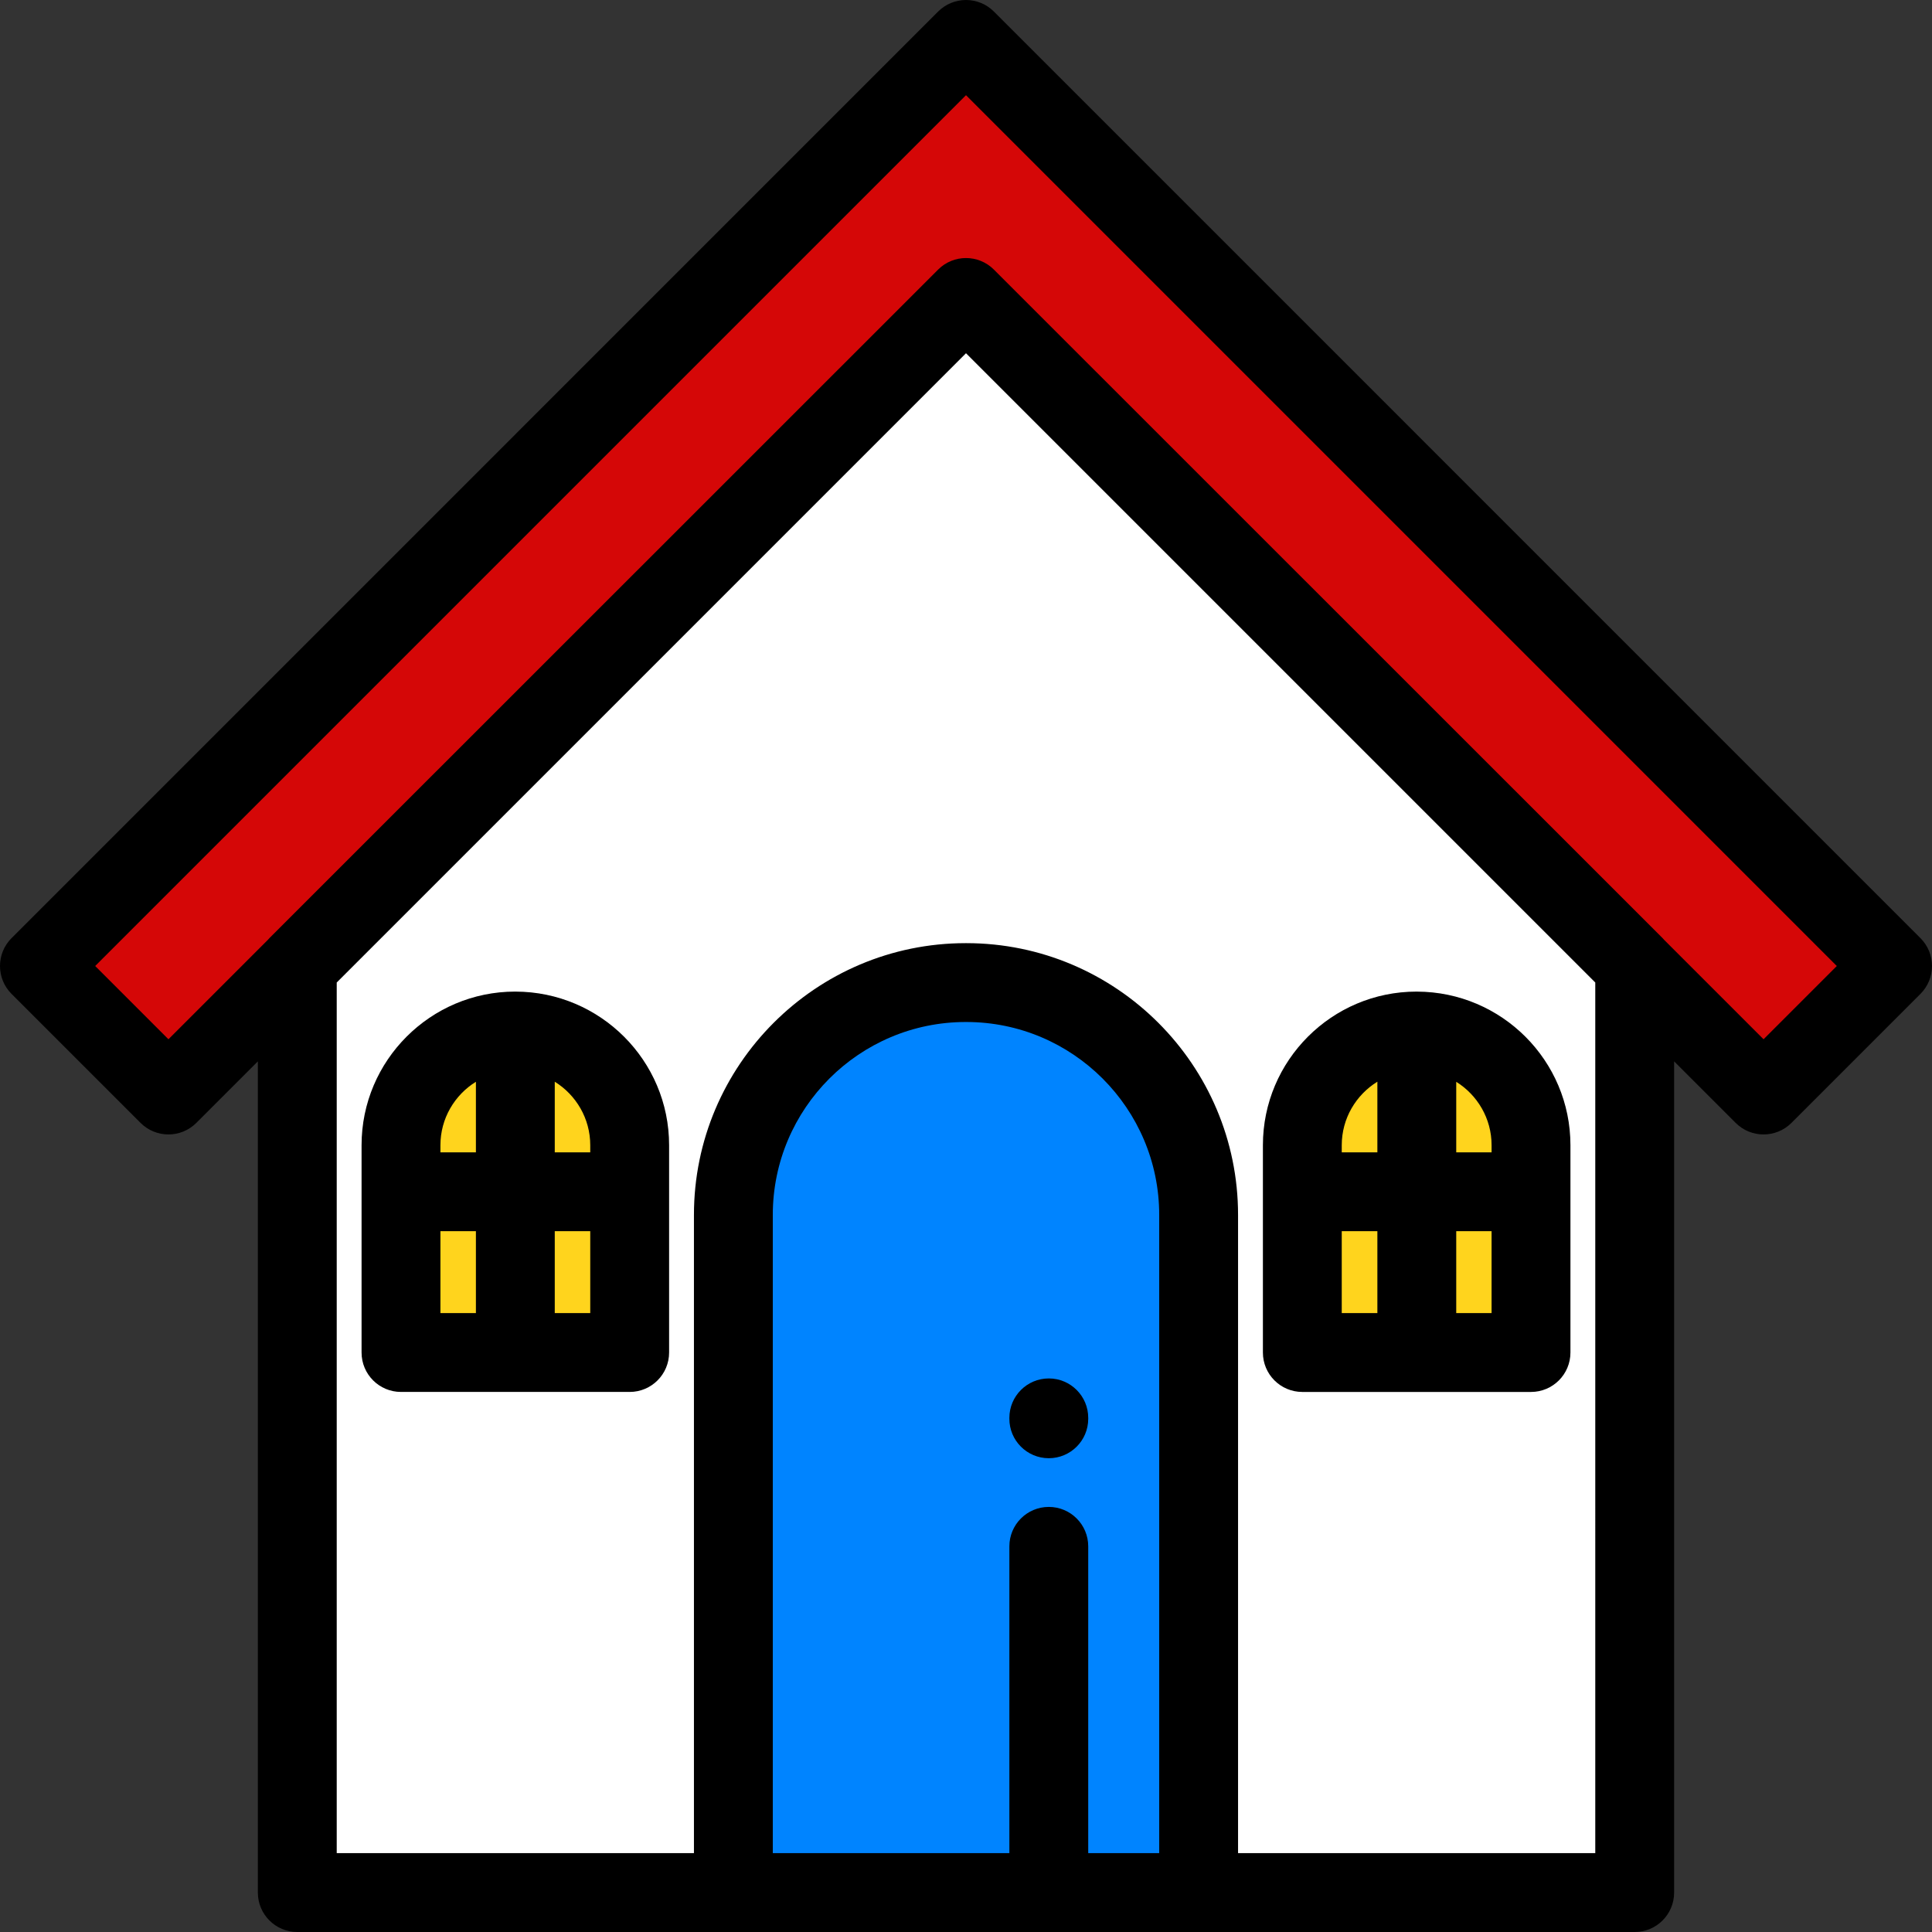
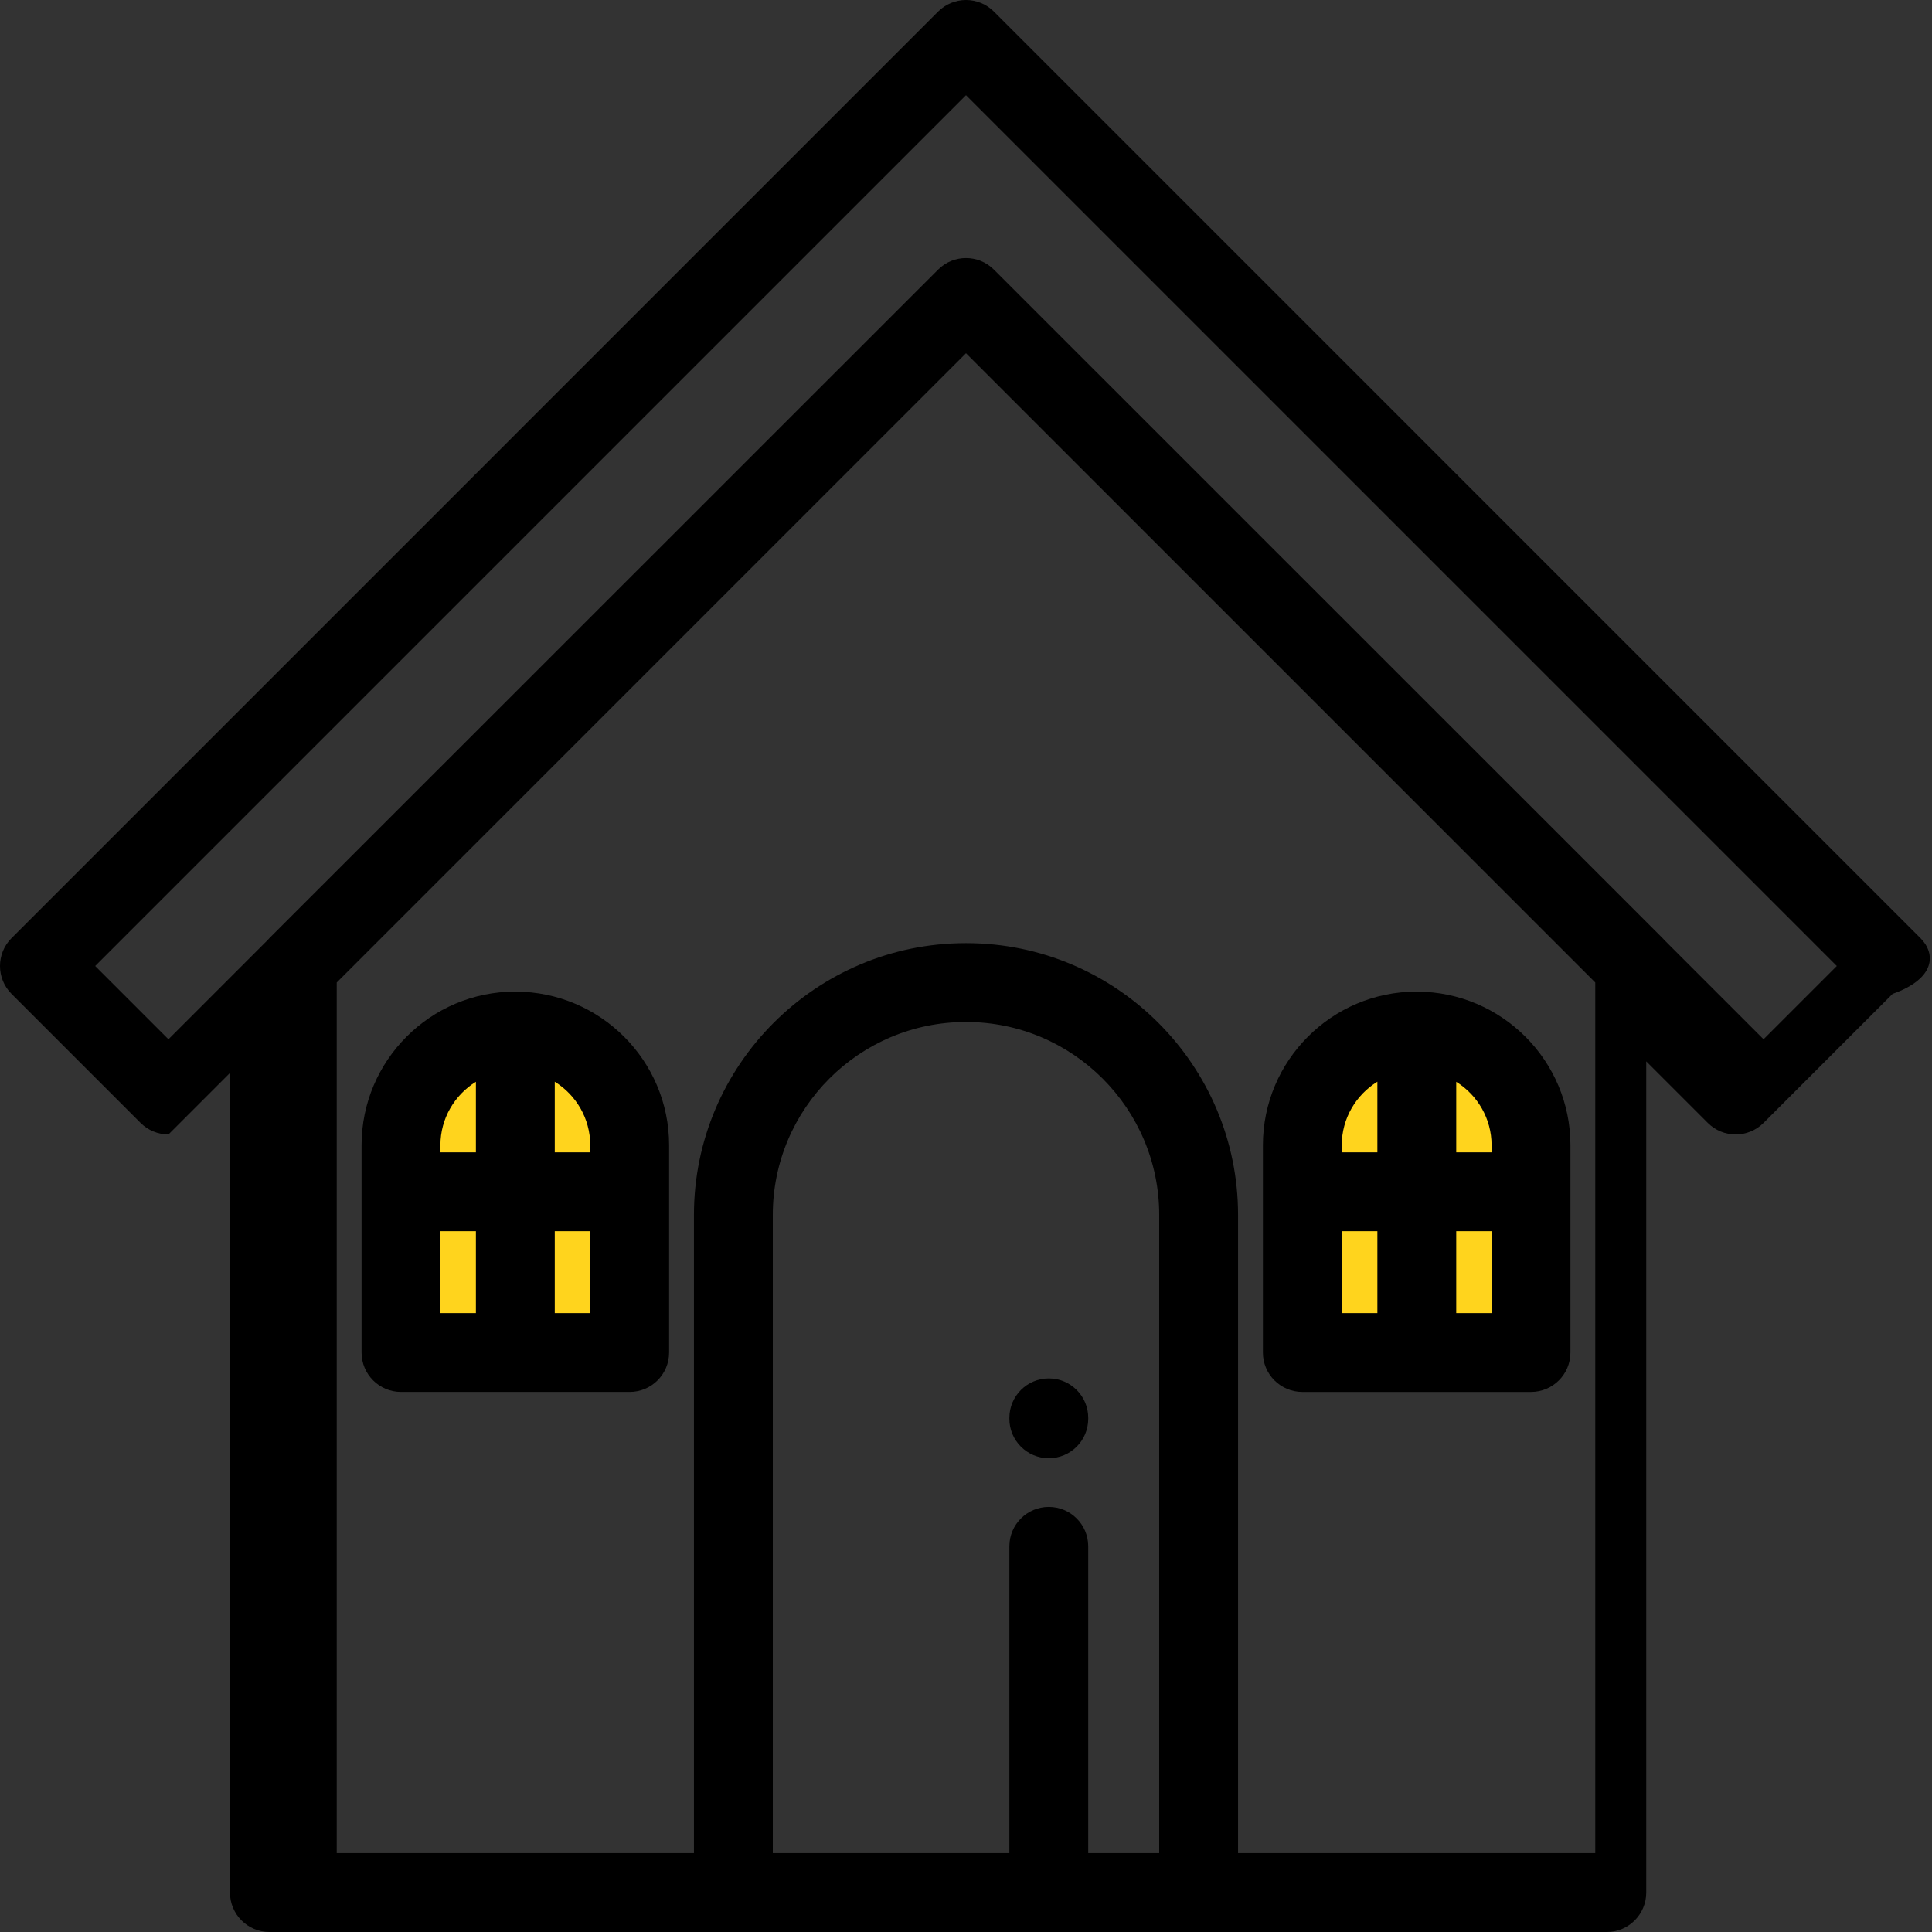
<svg xmlns="http://www.w3.org/2000/svg" version="1.1" id="Layer_1" x="0px" y="0px" viewBox="0 0 511.999 511.999" style="enable-background:new 0 0 511.999 511.999;" xml:space="preserve">
  <rect x="0" y="0" width="511.999" height="511.999" fill="#333333" stroke="none" />
-   <polygon style="fill:#FFFFFF;" points="433.212,256 255.999,78.832 78.787,256 78.787,501.55 433.212,501.55 " />
-   <polygon style="fill:#D50707;" points="255.999,78.832 467.361,290.192 501.55,256.002 255.999,10.449 10.449,256.002   44.64,290.193 " />
-   <path style="fill:#0084FF;" d="M194.35,501.55V321.966c0-34.005,27.567-61.573,61.572-61.573h0.155  c34.004,0,61.572,27.567,61.572,61.573V501.55H194.35z" />
  <g>
    <path style="fill:#FFD41D;" d="M106.267,358.431v-54.934c0-16.714,13.551-30.265,30.265-30.265h0.073   c16.716,0,30.265,13.551,30.265,30.265v54.934H106.267z" />
    <path style="fill:#FFD41D;" d="M345.129,358.431v-54.934c0-16.714,13.551-30.265,30.265-30.265h0.073   c16.716,0,30.265,13.551,30.265,30.265v54.934H345.129z" />
  </g>
-   <path d="M508.939,248.613L263.389,3.061C261.428,1.102,258.771,0,255.999,0c-2.772,0-5.429,1.101-7.388,3.06L3.06,248.613  c-4.08,4.08-4.08,10.697,0,14.777l34.191,34.191c1.959,1.959,4.617,3.06,7.388,3.06s5.429-1.101,7.388-3.06l16.309-16.309V501.55  c0,5.771,4.678,10.449,10.449,10.449h354.426c5.771,0,10.449-4.678,10.449-10.449V281.27l16.31,16.31  c4.08,4.08,10.697,4.08,14.778,0l34.19-34.19C513.02,259.31,513.02,252.695,508.939,248.613z M307.199,491.101h-18.808v-81.305  c0-5.771-4.678-10.449-10.449-10.449s-10.449,4.678-10.449,10.449v81.305h-62.694V321.966c0-28.19,22.933-51.124,51.123-51.124  h0.155c28.189,0,51.123,22.933,51.123,51.124V491.101z M422.764,491.101h-94.667V321.966c0-39.712-32.308-72.022-72.02-72.022  h-0.155c-39.712,0-72.02,32.308-72.02,72.022v169.135H89.236V260.375L255.999,93.609l166.764,166.763V491.101z M467.361,275.415  l-26.338-26.337c-0.139-0.157-0.274-0.318-0.423-0.467L265.421,73.476l-2.032-2.033c-4.08-4.08-10.697-4.08-14.778,0l-1.955,1.955  L71.399,248.61c-0.156,0.156-0.296,0.322-0.44,0.486L44.64,275.415l-19.414-19.414L255.999,25.226l230.774,230.776L467.361,275.415z  " />
+   <path d="M508.939,248.613L263.389,3.061C261.428,1.102,258.771,0,255.999,0c-2.772,0-5.429,1.101-7.388,3.06L3.06,248.613  c-4.08,4.08-4.08,10.697,0,14.777l34.191,34.191c1.959,1.959,4.617,3.06,7.388,3.06l16.309-16.309V501.55  c0,5.771,4.678,10.449,10.449,10.449h354.426c5.771,0,10.449-4.678,10.449-10.449V281.27l16.31,16.31  c4.08,4.08,10.697,4.08,14.778,0l34.19-34.19C513.02,259.31,513.02,252.695,508.939,248.613z M307.199,491.101h-18.808v-81.305  c0-5.771-4.678-10.449-10.449-10.449s-10.449,4.678-10.449,10.449v81.305h-62.694V321.966c0-28.19,22.933-51.124,51.123-51.124  h0.155c28.189,0,51.123,22.933,51.123,51.124V491.101z M422.764,491.101h-94.667V321.966c0-39.712-32.308-72.022-72.02-72.022  h-0.155c-39.712,0-72.02,32.308-72.02,72.022v169.135H89.236V260.375L255.999,93.609l166.764,166.763V491.101z M467.361,275.415  l-26.338-26.337c-0.139-0.157-0.274-0.318-0.423-0.467L265.421,73.476l-2.032-2.033c-4.08-4.08-10.697-4.08-14.778,0l-1.955,1.955  L71.399,248.61c-0.156,0.156-0.296,0.322-0.44,0.486L44.64,275.415l-19.414-19.414L255.999,25.226l230.774,230.776L467.361,275.415z  " />
  <path d="M136.606,262.783c-0.013,0-0.024-0.002-0.037-0.002c-0.004,0-0.008,0.001-0.013,0.001c-0.008,0-0.017-0.001-0.024-0.001  c-22.45,0-40.714,18.264-40.714,40.714v54.934c0,5.771,4.678,10.449,10.449,10.449h60.604c5.771,0,10.449-4.678,10.449-10.449  v-54.934C177.32,281.071,159.096,262.824,136.606,262.783z M156.422,303.495v1.886h-9.404v-18.714  C152.652,290.166,156.422,296.391,156.422,303.495z M126.12,286.68v18.702h-9.404v-1.886  C116.716,296.4,120.478,290.18,126.12,286.68z M116.716,326.279h9.404v21.702h-9.404V326.279z M147.018,347.982v-21.702h9.404  v21.702H147.018z" />
  <path d="M345.129,368.88h60.604c5.771,0,10.449-4.678,10.449-10.449v-54.934c0-22.4-18.185-40.631-40.64-40.71  c-0.025,0-0.049-0.004-0.073-0.004c-0.008,0-0.017,0.001-0.024,0.001c-0.017,0-0.032-0.001-0.049-0.001  c-22.45,0-40.714,18.264-40.714,40.714v54.934C334.68,364.201,339.358,368.88,345.129,368.88z M355.578,326.279h9.441v21.702h-9.441  V326.279z M385.916,347.982v-21.702h9.367v21.702H385.916z M395.284,303.495v1.886h-9.367v-18.692  C391.53,290.193,395.284,296.407,395.284,303.495z M365.018,286.658v18.723h-9.441v-1.886  C355.578,296.384,359.356,290.154,365.018,286.658z" />
  <path d="M277.964,365.299c-0.007,0-0.015,0-0.022,0c-5.761,0-10.436,4.664-10.449,10.427v0.245  c-0.013,5.771,4.656,10.458,10.427,10.471c0.007,0,0.015,0,0.023,0c5.761,0,10.436-4.664,10.449-10.427v-0.245  C288.404,369.999,283.735,365.311,277.964,365.299z" />
  <g>
</g>
  <g>
</g>
  <g>
</g>
  <g>
</g>
  <g>
</g>
  <g>
</g>
  <g>
</g>
  <g>
</g>
  <g>
</g>
  <g>
</g>
  <g>
</g>
  <g>
</g>
  <g>
</g>
  <g>
</g>
  <g>
</g>
</svg>